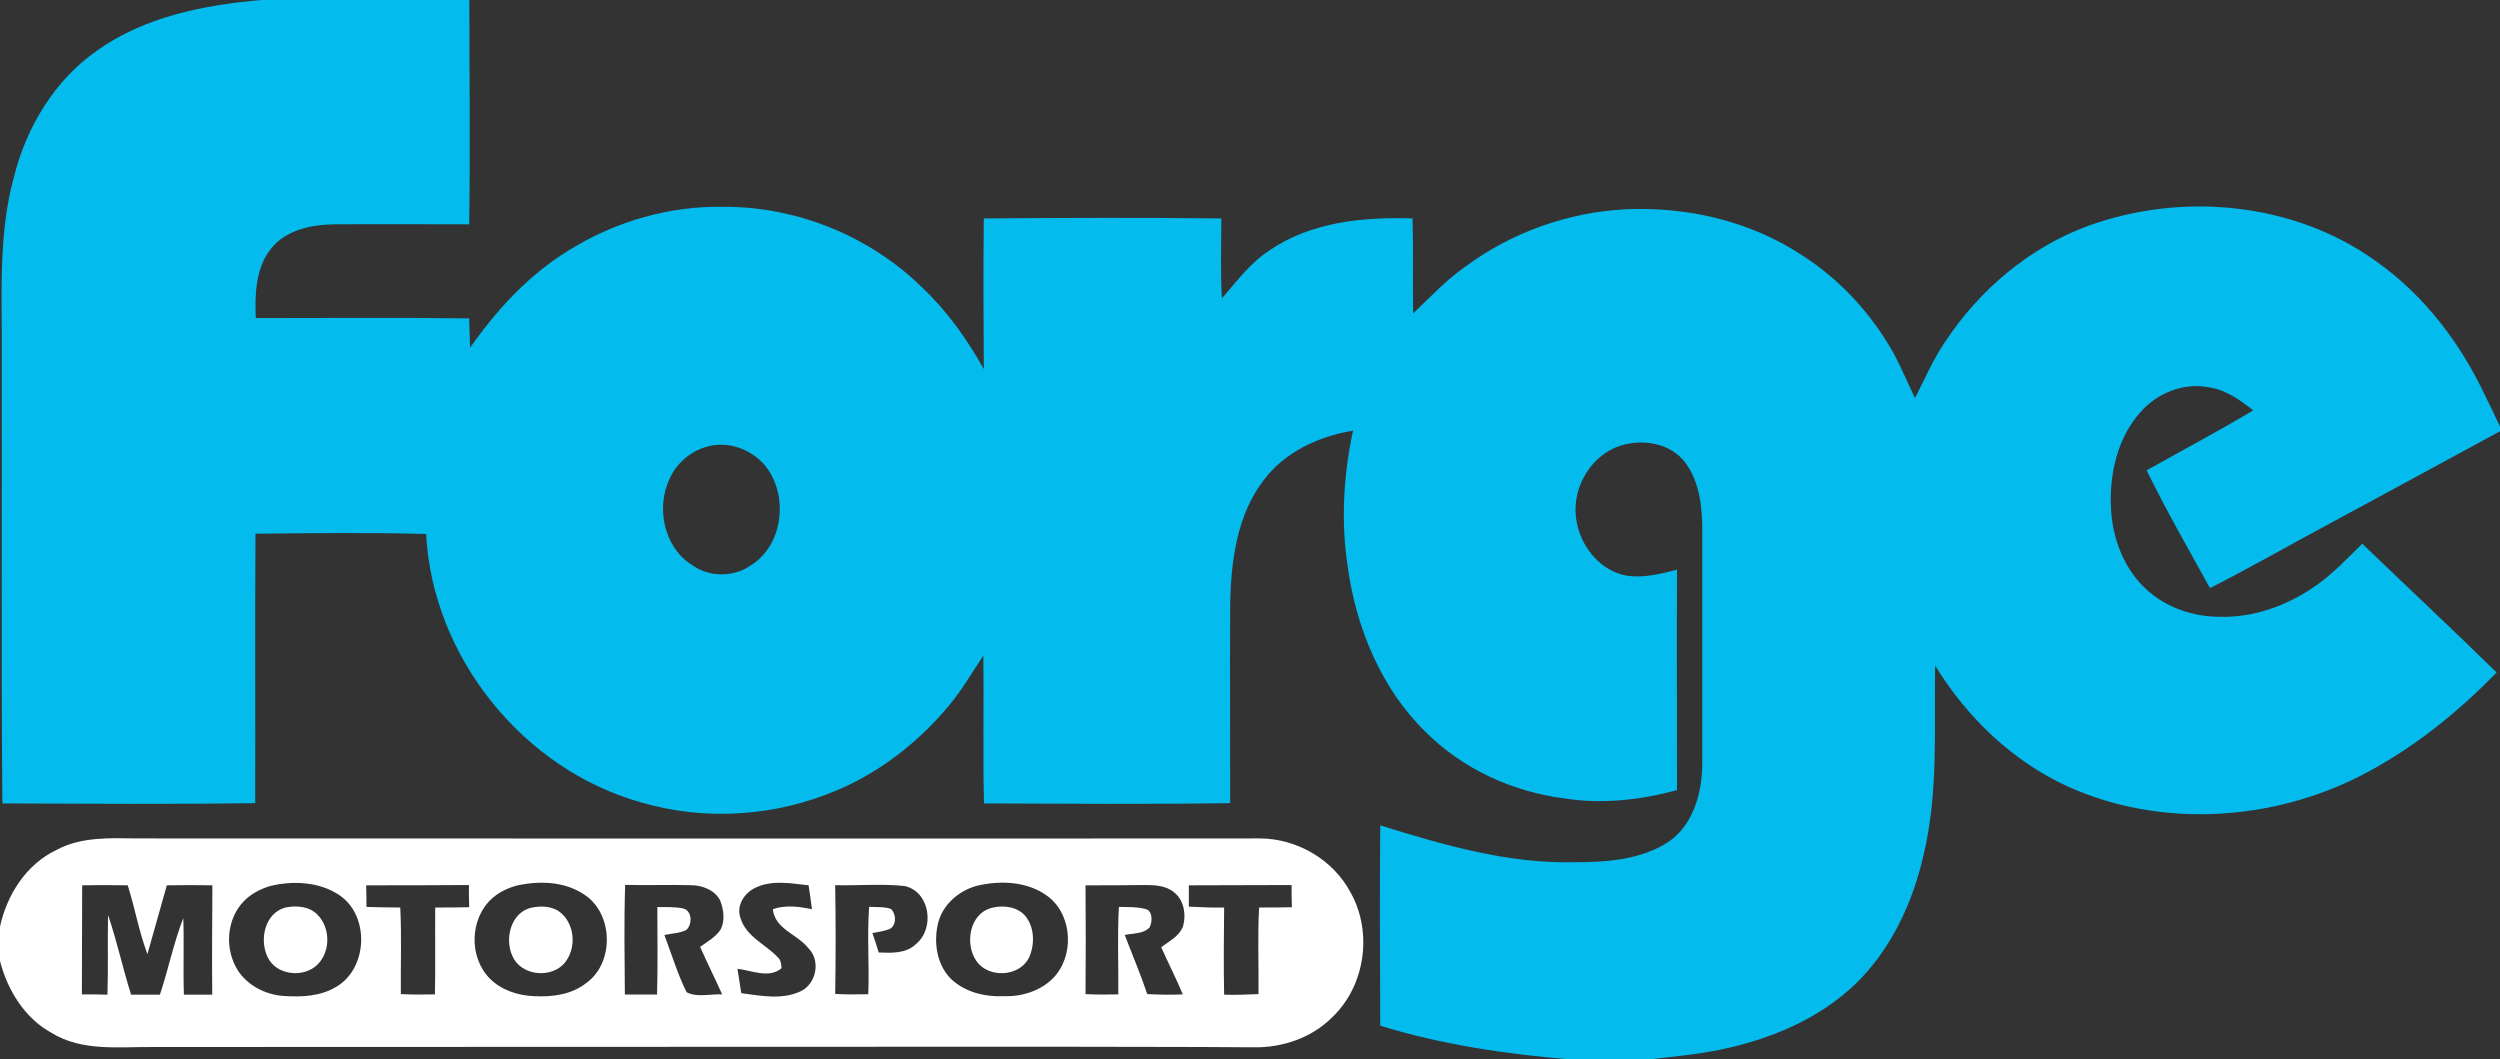
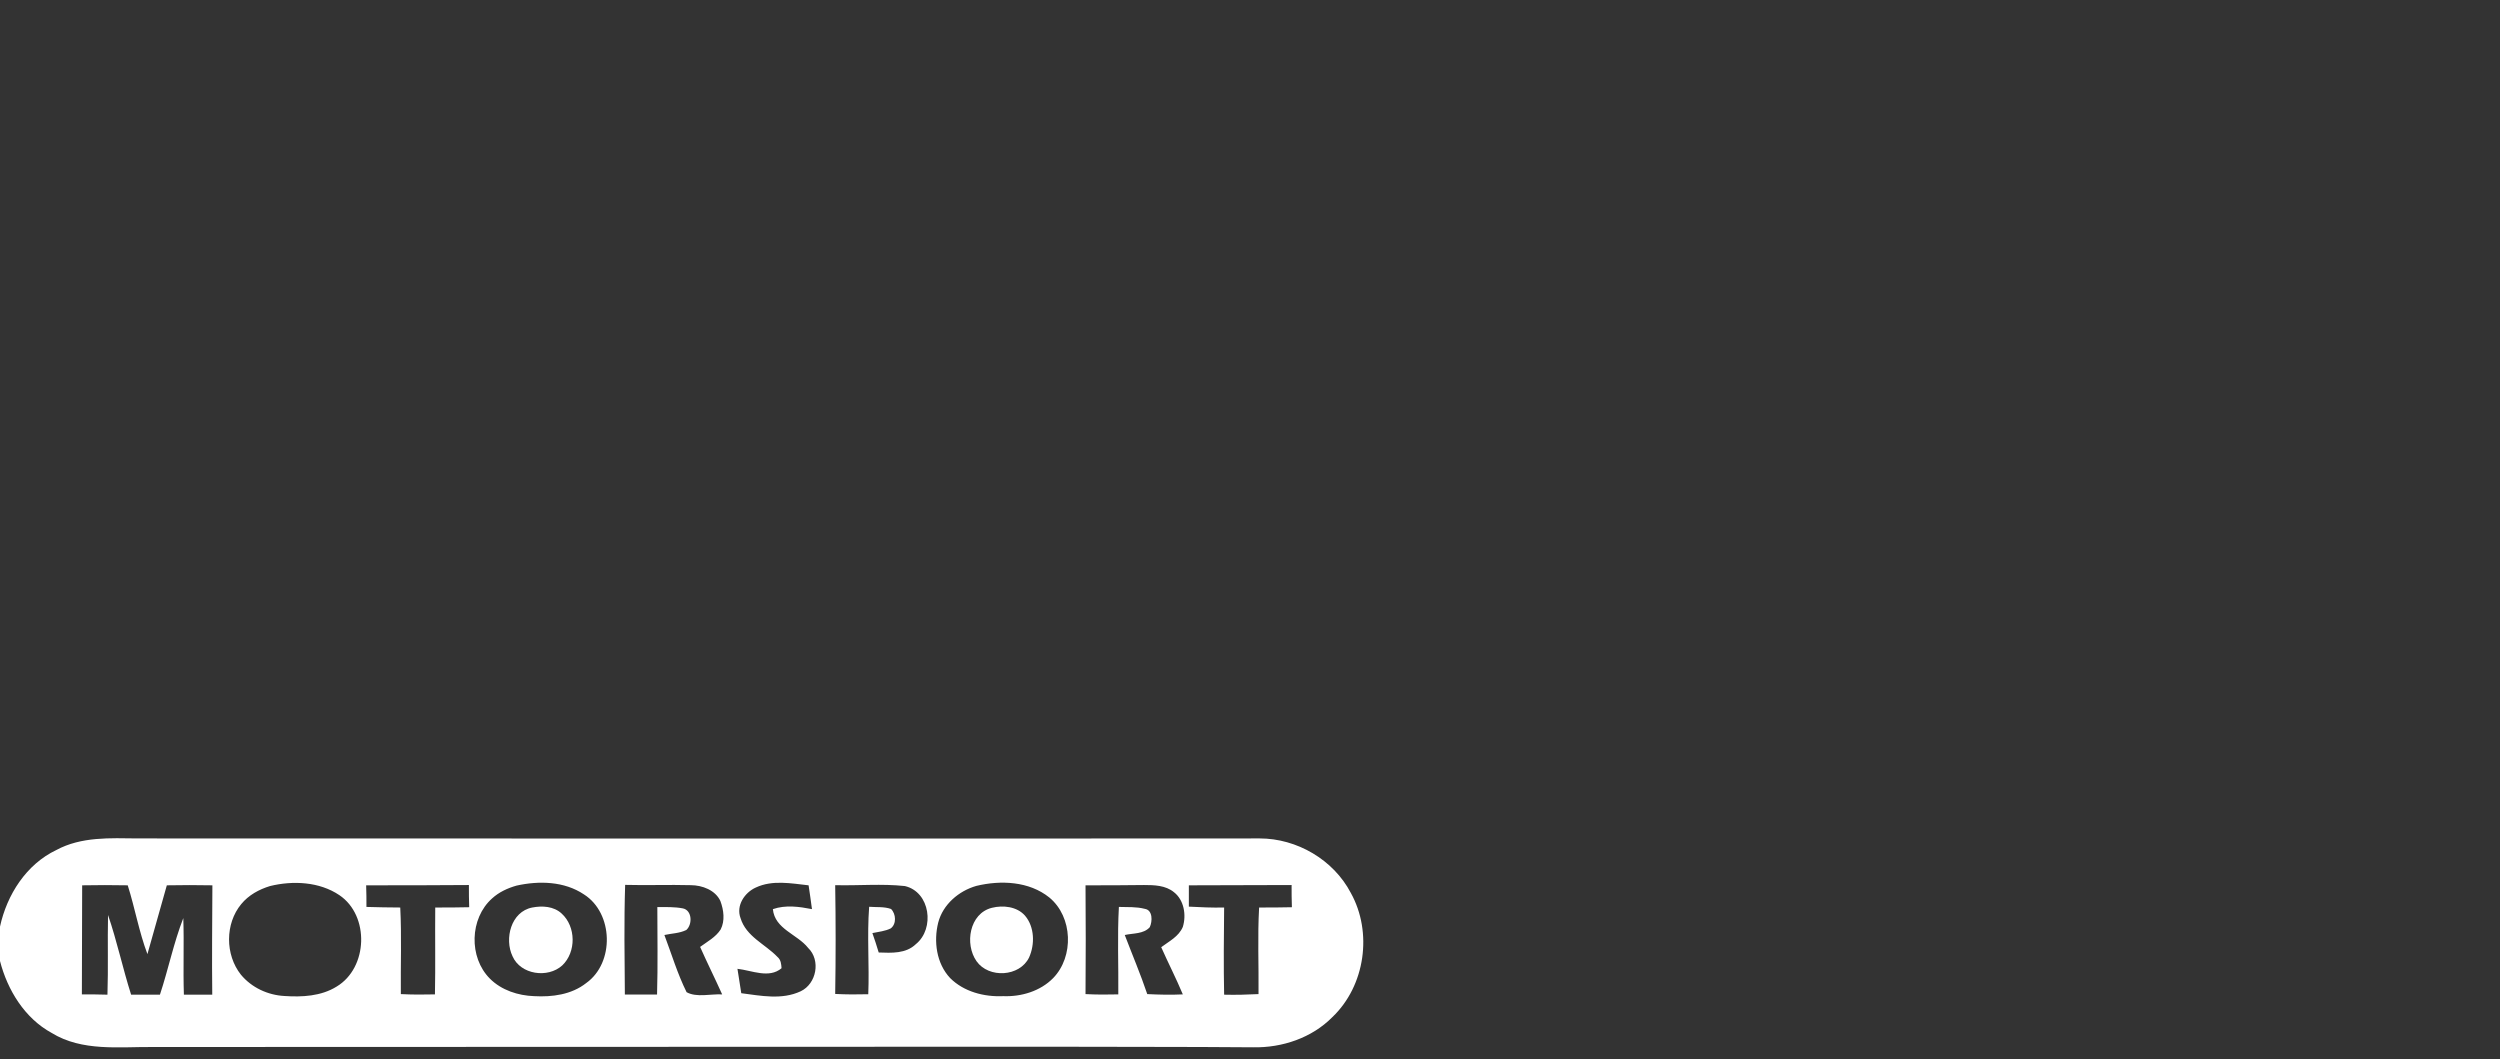
<svg xmlns="http://www.w3.org/2000/svg" version="1.1" class="svg-forge-motorsport" x="0px" y="0px" viewBox="0 0 170.08 72.07" style="enable-background:new 0 0 170.08 72.07;" xml:space="preserve" width="170.08" height="72.07">
  <rect x="0" y="0" width="170.08" height="72.07" fill="#333333" stroke="none" />
  <style type="text/css"> .cyan{fill:#04BBEE;} </style>
  <g>
-     <path class="cyan" d="M150.35,40.01c2.53-1.28,4.97-2.68,7.46-4.02c4.1-2.21,8.19-4.44,12.27-6.65v-0.32c-0.32-0.7-0.66-1.4-1-2.08 c-1.68-3.59-4.17-6.87-7.42-9.16c-5.57-4.02-13.18-4.74-19.58-2.42c-4.02,1.47-7.42,4.36-9.76,7.91c-0.81,1.19-1.38,2.53-2.04,3.81 c-0.49-1-0.91-2.04-1.45-3.04c-1.51-2.7-3.66-5.04-6.27-6.7c-3.53-2.32-7.82-3.3-12.01-3.1c-3.89,0.21-7.7,1.57-10.82,3.87 c-1.32,0.91-2.42,2.1-3.59,3.21c-0.04-2.15,0.02-4.32-0.04-6.46c-3.34-0.11-6.91,0.23-9.76,2.19c-1.3,0.85-2.21,2.1-3.21,3.25 c-0.11-1.81-0.04-3.61-0.04-5.44c-5.38-0.06-10.78-0.04-16.16,0c-0.04,3.42-0.02,6.85,0,10.25c-1.13-2.02-2.49-3.95-4.19-5.55 c-3.53-3.47-8.46-5.49-13.41-5.49c-3.72-0.09-7.46,0.98-10.63,2.96c-2.72,1.66-4.91,4.04-6.72,6.63c-0.02-0.66-0.04-1.34-0.06-2 c-4.85-0.06-9.67-0.02-14.52-0.02c-0.06-1.59-0.02-3.38,1.02-4.7c1.02-1.3,2.76-1.66,4.34-1.68c3.04-0.02,6.1,0,9.16,0 C32,10.16,31.93,5.08,31.93,0H17.77C13.88,0.34,9.86,1.13,6.63,3.42c-2.91,2.02-4.83,5.21-5.68,8.61 c-1.11,4.04-0.79,8.27-0.83,12.42c0.02,10.08-0.04,20.13,0.04,30.21c5.72,0.02,11.46,0.06,17.2-0.02 c0.02-6.1-0.02-12.22,0.02-18.33c3.87-0.04,7.74-0.09,11.61,0.02c0.43,8.36,6.59,16.01,14.63,18.26c4.36,1.28,9.14,0.96,13.33-0.83 c2.96-1.25,5.57-3.3,7.63-5.78c0.87-1.04,1.55-2.23,2.32-3.38c0.04,3.36-0.04,6.72,0.04,10.06c5.57,0.02,11.16,0.06,16.75-0.02 c0-4.46-0.02-8.93,0-13.39c0.04-2.98,0.43-6.19,2.3-8.61c1.45-1.91,3.74-2.96,6.06-3.34c-0.66,3.04-0.83,6.19-0.36,9.27 c0.57,4.12,2.25,8.23,5.25,11.18c2.53,2.55,5.95,4.12,9.5,4.57c2.55,0.4,5.17,0.11,7.65-0.57c0-5-0.02-9.99,0-14.99 c-1.21,0.3-2.49,0.64-3.72,0.34c-1.79-0.49-3.02-2.25-3.17-4.06c-0.17-2,1.08-4.08,3.04-4.72c1.49-0.47,3.38-0.19,4.38,1.11 c1.02,1.34,1.19,3.08,1.19,4.72c0,5.25,0,10.5,0,15.75c0,1.96-0.57,4.15-2.25,5.34c-1.87,1.25-4.23,1.42-6.42,1.42 c-4.53,0.11-8.95-1.17-13.24-2.51c-0.04,4.55-0.02,9.1,0,13.63c4.19,1.3,8.57,1.93,12.95,2.3h5.27c1.66-0.19,3.34-0.34,4.97-0.68 c3.34-0.7,6.65-2.06,9.14-4.46c2.42-2.34,3.89-5.51,4.63-8.76c1.02-4.23,0.72-8.61,0.79-12.9c2.15,3.51,5.23,6.48,8.99,8.21 c6.31,2.87,13.93,2.4,20.07-0.77c3.4-1.76,6.46-4.21,9.14-6.97c-3.02-2.96-6.1-5.83-9.14-8.76c-1.04,1.02-2.04,2.1-3.27,2.93 c-1.89,1.3-4.19,2.13-6.51,2.04c-1.76-0.02-3.53-0.62-4.85-1.81c-1.59-1.42-2.4-3.57-2.47-5.7c-0.09-2.25,0.45-4.66,2-6.4 c1.13-1.3,2.93-2.04,4.66-1.7c1.17,0.17,2.13,0.87,3.02,1.57c-2.38,1.42-4.83,2.72-7.25,4.08 C147.37,34.72,148.88,37.35,150.35,40.01z M51.02,38.5c-1.17,0.79-2.83,0.77-3.98-0.09c-1.87-1.19-2.42-3.87-1.49-5.83 c0.51-1.15,1.57-2,2.79-2.25c1.57-0.34,3.27,0.49,4.06,1.85C53.62,34.23,53.11,37.25,51.02,38.5z" fill="#04BBEE" />
    <g>
      <path class="black" d="M85.7,57.04c-25.45,0.02-50.9,0-76.34,0c-1.87-0.02-3.83-0.13-5.53,0.79C1.79,58.8,0.47,60.87,0,63.04v2.34 c0.51,1.98,1.68,3.89,3.51,4.89c2.08,1.28,4.59,0.94,6.91,0.96c20.26-0.02,40.54,0,60.8-0.02c4.68,0.02,9.35,0,14.03,0.04 c1.98,0.04,4-0.64,5.4-2.06c2.23-2.13,2.74-5.76,1.25-8.44C90.72,58.49,88.23,57.04,85.7,57.04z M14.44,67.67 c-0.64,0-1.3,0-1.93,0c-0.06-1.74,0.02-3.47-0.04-5.21c-0.66,1.7-1.02,3.49-1.59,5.21c-0.66,0-1.3,0-1.96,0 c-0.57-1.79-0.96-3.64-1.57-5.42c-0.04,1.81,0.02,3.61-0.04,5.42c-0.57-0.02-1.15-0.02-1.74-0.02c0.02-2.47,0-4.95,0.02-7.42 c1.04-0.02,2.06-0.02,3.1,0c0.49,1.55,0.77,3.17,1.34,4.68c0.45-1.55,0.87-3.13,1.32-4.68c1.04-0.02,2.06-0.02,3.1,0 C14.44,62.7,14.41,65.18,14.44,67.67z M22.9,67.12c-1.06,0.66-2.36,0.72-3.55,0.64c-1.13-0.06-2.23-0.57-2.96-1.45 c-1.08-1.36-1.08-3.47,0.02-4.8c0.51-0.62,1.21-1,1.96-1.23c1.55-0.38,3.36-0.3,4.72,0.62C25.15,62.29,25.04,65.84,22.9,67.12z M29.61,61.74c-0.02,1.98,0.02,3.93-0.02,5.91c-0.79,0.02-1.55,0.02-2.32-0.02c-0.02-1.96,0.06-3.93-0.04-5.89 c-0.77,0-1.53-0.02-2.3-0.04c0-0.49,0-0.98-0.02-1.47c2.34,0,4.68,0,6.99-0.02c0,0.51,0,1,0.02,1.51 C31.17,61.74,30.38,61.74,29.61,61.74z M39.88,66.88c-1,0.79-2.32,0.96-3.55,0.89c-1.08-0.04-2.21-0.4-3-1.19 c-1.45-1.45-1.38-4.1,0.15-5.46c0.47-0.43,1.06-0.7,1.66-0.87c1.53-0.34,3.25-0.3,4.59,0.6C41.73,62.12,41.82,65.5,39.88,66.88z M49.13,67.65c-0.79-0.04-1.74,0.23-2.42-0.15c-0.62-1.25-1.02-2.59-1.51-3.89c0.49-0.11,1.02-0.11,1.49-0.34 c0.43-0.38,0.4-1.34-0.23-1.47c-0.57-0.11-1.15-0.09-1.74-0.09c0,1.98,0.04,3.95-0.02,5.95c-0.72,0-1.47,0-2.19,0 c-0.02-2.49-0.06-4.97,0.02-7.46c1.49,0.04,2.98-0.02,4.46,0.02c0.79,0,1.68,0.34,2.02,1.08c0.23,0.62,0.32,1.34,0.02,1.93 c-0.34,0.53-0.91,0.83-1.4,1.19C48.11,65.5,48.64,66.56,49.13,67.65z M54.47,67.44c-1.28,0.6-2.72,0.3-4.04,0.13 c-0.09-0.55-0.17-1.11-0.26-1.66c0.98,0.11,2.15,0.68,3-0.04c-0.02-0.28-0.04-0.57-0.28-0.77c-0.83-0.87-2.13-1.38-2.51-2.64 c-0.32-0.85,0.28-1.74,1.04-2.08c1.13-0.53,2.4-0.28,3.59-0.15c0.09,0.53,0.15,1.08,0.23,1.62c-0.87-0.17-1.79-0.3-2.66,0 c0.13,1.36,1.66,1.7,2.4,2.64C55.85,65.33,55.55,66.93,54.47,67.44z M62.31,64.23c-0.68,0.66-1.66,0.6-2.53,0.57 c-0.13-0.45-0.28-0.89-0.43-1.32c0.43-0.09,0.87-0.13,1.25-0.32c0.4-0.3,0.36-0.98,0.02-1.32c-0.47-0.17-1-0.11-1.49-0.15 c-0.15,1.98,0.02,3.98-0.06,5.95c-0.74,0.02-1.49,0.02-2.25-0.02c0.04-2.47,0.04-4.93,0-7.4c1.59,0.04,3.17-0.11,4.74,0.06 C63.29,60.68,63.61,63.18,62.31,64.23z M71.65,66.54c-0.87,0.89-2.17,1.28-3.4,1.23c-1.3,0.06-2.68-0.3-3.61-1.23 c-0.94-1-1.13-2.51-0.81-3.78c0.32-1.23,1.4-2.15,2.59-2.49c1.66-0.4,3.59-0.32,4.97,0.79C72.99,62.38,73.07,65.08,71.65,66.54z M80.47,63.06c-0.28,0.66-0.94,0.98-1.47,1.38c0.47,1.06,1.02,2.13,1.47,3.21c-0.81,0.04-1.62,0.02-2.42-0.02 c-0.45-1.34-1.02-2.68-1.53-4.02c0.57-0.13,1.28-0.06,1.7-0.53c0.19-0.4,0.21-1.17-0.34-1.25c-0.57-0.15-1.17-0.11-1.76-0.13 c-0.11,1.98-0.02,3.98-0.04,5.95c-0.74,0.02-1.49,0.02-2.23-0.02c0.02-2.47,0.02-4.93,0-7.4c1.32,0,2.66,0,3.98-0.02 c0.7,0,1.47,0.02,2.04,0.49C80.55,61.23,80.72,62.25,80.47,63.06z M85.66,61.74c-0.11,1.96-0.02,3.93-0.04,5.89 c-0.77,0.04-1.55,0.06-2.34,0.04c-0.04-1.98-0.02-3.95,0-5.93c-0.81,0.02-1.62-0.02-2.4-0.06c0-0.49,0-0.96,0-1.45 c2.32-0.02,4.66,0,6.99-0.02c0,0.51,0,1,0.02,1.51C87.14,61.74,86.4,61.74,85.66,61.74z" fill="#FFFFFF" />
-       <path class="black" d="M19.43,61.74c-1.42,0.36-1.81,2.21-1.21,3.4c0.55,1.13,2.19,1.38,3.17,0.66c1.11-0.83,1.17-2.66,0.17-3.61 C21,61.65,20.15,61.59,19.43,61.74z" fill="#FFFFFF" />
      <path class="black" d="M36.21,61.74c-1.45,0.28-1.91,2.13-1.34,3.32c0.55,1.25,2.4,1.51,3.38,0.62c0.96-0.91,0.94-2.64-0.04-3.53 C37.67,61.65,36.89,61.61,36.21,61.74z" fill="#FFFFFF" />
      <path class="black" d="M67.48,61.76c-1.53,0.38-1.87,2.47-1.04,3.64c0.83,1.17,2.93,1.06,3.57-0.26c0.4-0.89,0.38-2.08-0.28-2.85 C69.18,61.67,68.24,61.57,67.48,61.76z" fill="#FFFFFF" />
    </g>
  </g>
</svg>